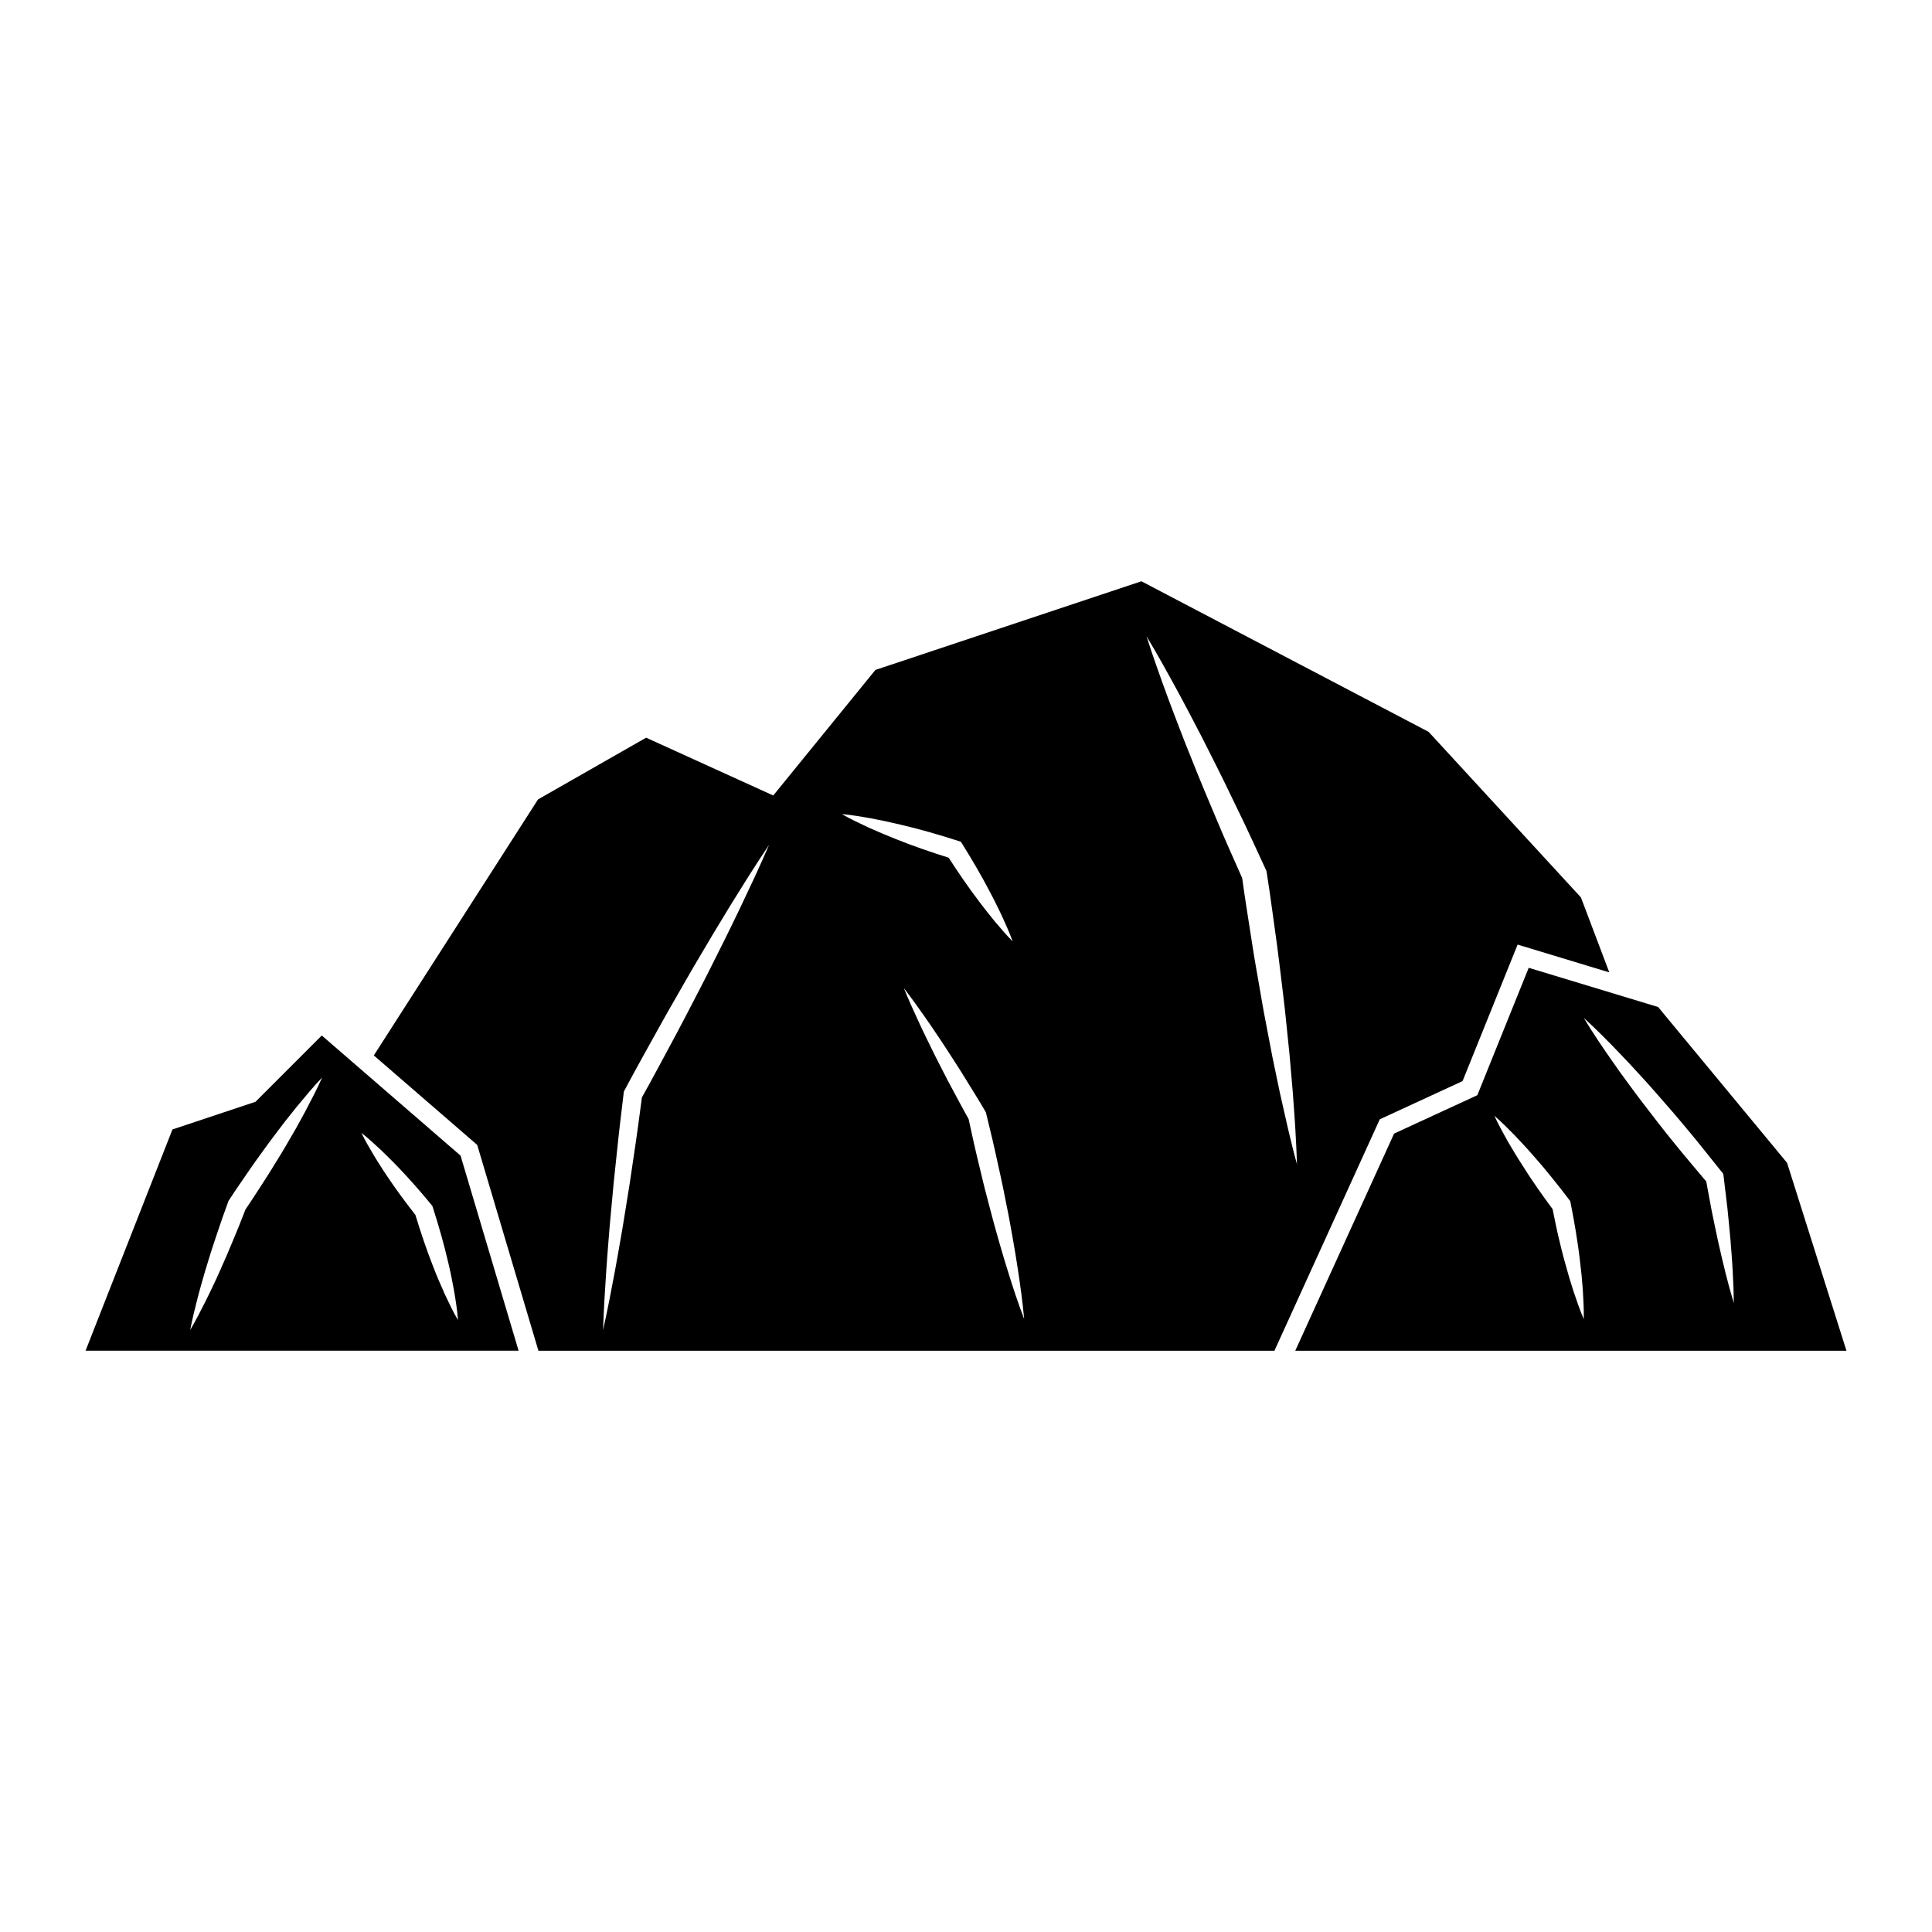
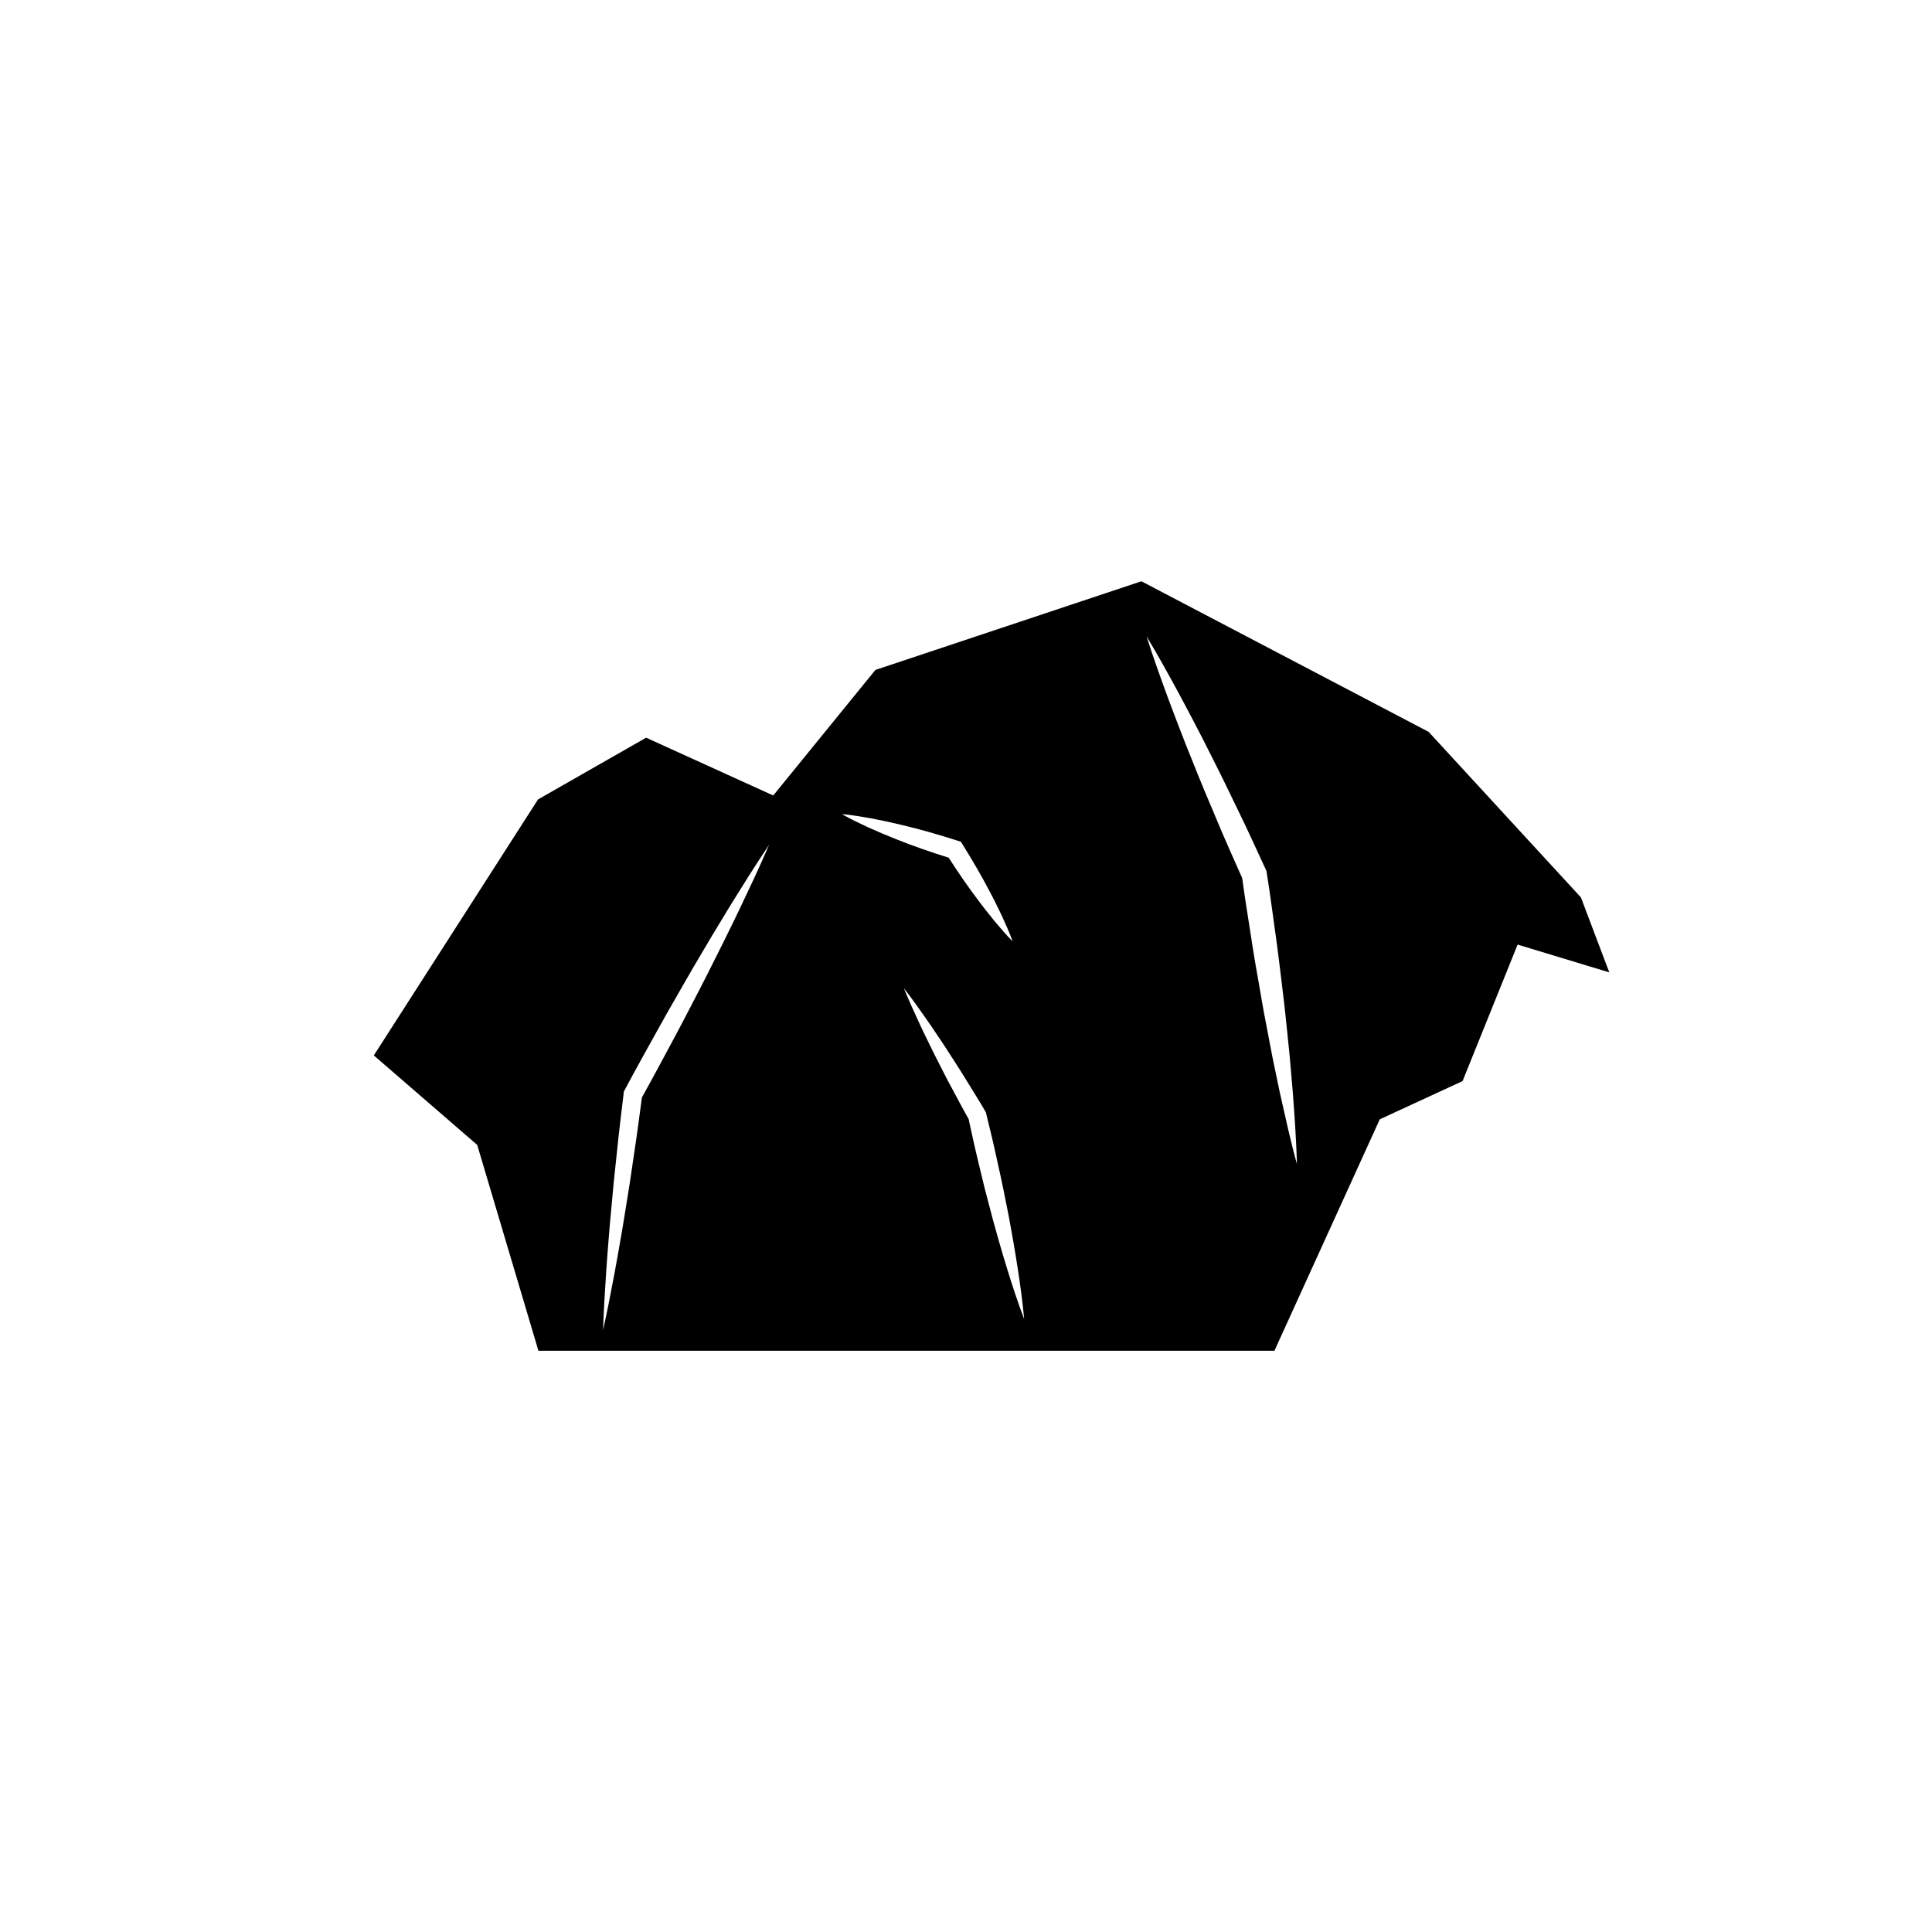
<svg xmlns="http://www.w3.org/2000/svg" fill="#000000" width="800px" height="800px" version="1.1" viewBox="144 144 512 512">
  <g>
-     <path d="m617.59 452.16-34.172-41.293-34.293-10.391-13.617 33.762-22.059 10.176-26.191 57.543h146.07zm-56.578 34.098-1.152-3.691c-0.363-1.23-0.695-2.469-1.047-3.707-0.715-2.469-1.293-4.961-1.891-7.457-0.523-2.316-1.012-4.641-1.465-6.977-1.355-1.824-2.691-3.668-3.984-5.535-1.414-2.023-2.793-4.086-4.098-6.188-1.352-2.07-2.613-4.211-3.871-6.352-1.203-2.18-2.422-4.348-3.473-6.648 1.914 1.652 3.664 3.426 5.41 5.199 1.703 1.797 3.406 3.613 5.019 5.492 1.648 1.844 3.238 3.738 4.781 5.664 1.566 1.914 3.066 3.863 4.559 5.828l0.344 0.449 0.109 0.574c0.504 2.516 0.953 5.039 1.371 7.562 0.395 2.535 0.797 5.066 1.074 7.629 0.141 1.273 0.312 2.551 0.438 3.836l0.324 3.856c0.145 2.586 0.316 5.152 0.25 7.785-1.047-2.418-1.859-4.875-2.699-7.32zm40.223-5.098c-0.699-2.734-1.305-5.481-1.934-8.223-0.598-2.746-1.148-5.496-1.723-8.254l-1.406-7.582-4.016-4.769c-1.473-1.75-2.926-3.492-4.359-5.273-2.883-3.527-5.668-7.141-8.438-10.766-1.402-1.793-2.731-3.656-4.09-5.488-1.367-1.828-2.68-3.691-3.984-5.566-1.336-1.859-2.594-3.773-3.883-5.668-1.258-1.914-2.504-3.84-3.684-5.82 1.707 1.547 3.356 3.152 4.984 4.758 1.605 1.629 3.238 3.246 4.797 4.914 1.578 1.648 3.148 3.305 4.676 5.004 1.543 1.691 3.098 3.356 4.586 5.09 3.019 3.426 6.004 6.863 8.902 10.383 1.473 1.75 2.898 3.523 4.316 5.305l4.277 5.34 0.438 0.555 0.074 0.598 1.004 8.359c0.273 2.801 0.57 5.594 0.812 8.395 0.215 2.801 0.465 5.602 0.598 8.418 0.172 2.816 0.273 5.633 0.297 8.469-0.816-2.719-1.57-5.445-2.246-8.176z" />
-     <path d="m266.05 450.25-36.773-31.832-17.566 17.566-22.008 7.336-23.031 58.633h114.76zm-41.246-11.527-2.457 4.473-2.559 4.402c-0.836 1.477-1.762 2.898-2.637 4.348-0.898 1.441-1.754 2.906-2.684 4.316-1.809 2.762-3.559 5.559-5.422 8.277-1.02 2.656-2.062 5.309-3.176 7.918-1.129 2.727-2.273 5.441-3.496 8.125-0.598 1.352-1.199 2.695-1.848 4.027-0.645 1.328-1.254 2.672-1.93 3.988-1.328 2.648-2.676 5.289-4.188 7.871 0.551-2.938 1.273-5.809 2.012-8.68 0.359-1.438 0.785-2.852 1.176-4.277 0.383-1.426 0.82-2.836 1.254-4.254 0.836-2.832 1.762-5.629 2.699-8.422 0.922-2.801 1.906-5.57 2.922-8.332l0.09-0.246 0.172-0.266c1.832-2.848 3.809-5.606 5.707-8.418 0.945-1.402 1.969-2.754 2.953-4.137 1.004-1.367 1.961-2.766 3.004-4.102l3.078-4.062 3.184-3.988c2.176-2.625 4.336-5.25 6.715-7.742-1.395 3.148-2.988 6.164-4.57 9.18zm37.066 48.238c-1.031-2.328-2.066-4.664-2.973-7.031-1.809-4.59-3.379-9.262-4.812-13.969-2.609-3.332-5.129-6.734-7.496-10.27-0.621-0.918-1.23-1.84-1.812-2.785-0.586-0.941-1.203-1.855-1.762-2.82-1.137-1.91-2.258-3.84-3.246-5.871 1.777 1.391 3.414 2.902 5.043 4.418 0.82 0.75 1.586 1.559 2.383 2.328 0.797 0.77 1.57 1.562 2.336 2.363 3.055 3.195 5.961 6.508 8.758 9.91l0.289 0.348 0.156 0.48c1.547 4.828 2.941 9.703 4.086 14.652 0.598 2.473 1.074 4.973 1.535 7.488 0.418 2.523 0.836 5.055 1.012 7.648-1.32-2.254-2.402-4.574-3.496-6.891z" />
    <path d="m562.96 381.82-40.359-43.871-76.117-39.906-70.488 23.492-27.078 33.277-33.684-15.316-28.648 16.355-43.52 67.848 27.398 23.711 16.223 54.551h195.05l27.918-61.332 21.938-10.125 14.59-36.18 24.297 7.367zm-219-5.309-4.027 8.535c-2.719 5.672-5.527 11.301-8.359 16.902-1.406 2.816-2.883 5.582-4.316 8.379-1.457 2.785-2.883 5.586-4.379 8.344-2.91 5.394-5.773 10.816-8.766 16.168-0.672 5.039-1.328 10.078-2.098 15.105l-1.152 7.785-1.25 7.769c-0.402 2.59-0.836 5.176-1.305 7.758-0.465 2.586-0.883 5.168-1.379 7.75-0.961 5.164-1.961 10.328-3.102 15.461 0.16-5.266 0.488-10.504 0.84-15.75 0.156-2.621 0.402-5.231 0.59-7.856 0.195-2.621 0.422-5.223 0.676-7.84l0.727-7.84 0.828-7.824c0.523-5.219 1.164-10.418 1.789-15.629l0.043-0.426 0.227-0.438c2.938-5.551 6.031-11.023 9.07-16.52 1.5-2.754 3.082-5.473 4.644-8.195 1.57-2.719 3.098-5.465 4.699-8.168 3.18-5.426 6.398-10.828 9.688-16.184l5.004-8.004c1.688-2.656 3.41-5.297 5.164-7.91-1.25 2.894-2.539 5.769-3.856 8.625zm30.234-13.199c-2.383-1.125-4.769-2.227-7.09-3.566 2.66 0.227 5.262 0.695 7.856 1.145 2.586 0.5 5.148 1.039 7.699 1.656 5.098 1.188 10.121 2.644 15.094 4.238l0.887 0.289 0.484 0.766c2.527 4.066 4.957 8.195 7.18 12.469 0.555 1.066 1.137 2.117 1.652 3.211 0.523 1.082 1.074 2.152 1.578 3.254 1.004 2.203 2.004 4.41 2.836 6.711-1.734-1.738-3.285-3.586-4.852-5.438-0.766-0.934-1.508-1.883-2.258-2.82-0.762-0.938-1.465-1.91-2.191-2.871-2.715-3.582-5.234-7.297-7.664-11.059-4.707-1.473-9.367-3.074-13.957-4.918-2.438-0.961-4.852-1.996-7.254-3.066zm36.758 117.09c-0.664-2.207-1.371-4.41-1.984-6.629-0.621-2.215-1.27-4.434-1.867-6.66l-1.754-6.688c-0.605-2.223-1.098-4.473-1.652-6.707-0.523-2.242-1.102-4.481-1.594-6.727l-1.406-6.43c-1.547-2.711-2.977-5.492-4.469-8.23-1.566-2.852-2.988-5.785-4.488-8.68-0.734-1.457-1.43-2.926-2.152-4.387-0.727-1.461-1.422-2.934-2.102-4.422-1.387-2.953-2.715-5.945-3.953-8.977 2 2.606 3.918 5.25 5.773 7.934 0.945 1.336 1.859 2.68 2.762 4.039 0.906 1.359 1.824 2.699 2.711 4.07 1.75 2.75 3.566 5.457 5.246 8.242 1.691 2.781 3.457 5.523 5.078 8.34l0.168 0.301 0.09 0.367 1.621 6.715c0.539 2.231 1.004 4.5 1.508 6.742 0.484 2.254 1.023 4.492 1.457 6.758l1.352 6.781c0.434 2.262 0.816 4.535 1.23 6.805 0.422 2.266 0.746 4.555 1.125 6.832 0.699 4.566 1.352 9.141 1.762 13.773-1.668-4.352-3.102-8.75-4.461-13.164zm74.363-37.367c-0.734-3.16-1.441-6.324-2.144-9.48l-1.98-9.508-1.82-9.531c-0.637-3.168-1.145-6.359-1.703-9.543-0.543-3.188-1.145-6.367-1.629-9.559-0.945-6.238-2.004-12.465-2.848-18.715-2.254-5.148-4.602-10.246-6.746-15.445l-3.359-7.984c-1.129-2.664-2.176-5.359-3.258-8.035-1.078-2.68-2.172-5.356-3.188-8.07-1.027-2.711-2.09-5.394-3.082-8.117-1.988-5.441-3.969-10.887-5.723-16.434 3.012 4.977 5.793 10.055 8.566 15.148 1.391 2.535 2.707 5.117 4.062 7.668 1.367 2.555 2.656 5.144 3.961 7.723 1.289 2.59 2.625 5.152 3.883 7.758l3.777 7.805c2.559 5.18 4.906 10.465 7.352 15.699l0.176 0.379 0.086 0.504c1.031 6.379 1.809 12.793 2.731 19.191 0.441 3.199 0.789 6.41 1.195 9.617 0.371 3.211 0.801 6.41 1.113 9.633l0.992 9.648 0.84 9.668c0.242 3.234 0.48 6.465 0.684 9.699 0.188 3.238 0.363 6.481 0.441 9.734-0.871-3.152-1.633-6.305-2.379-9.453z" />
  </g>
</svg>